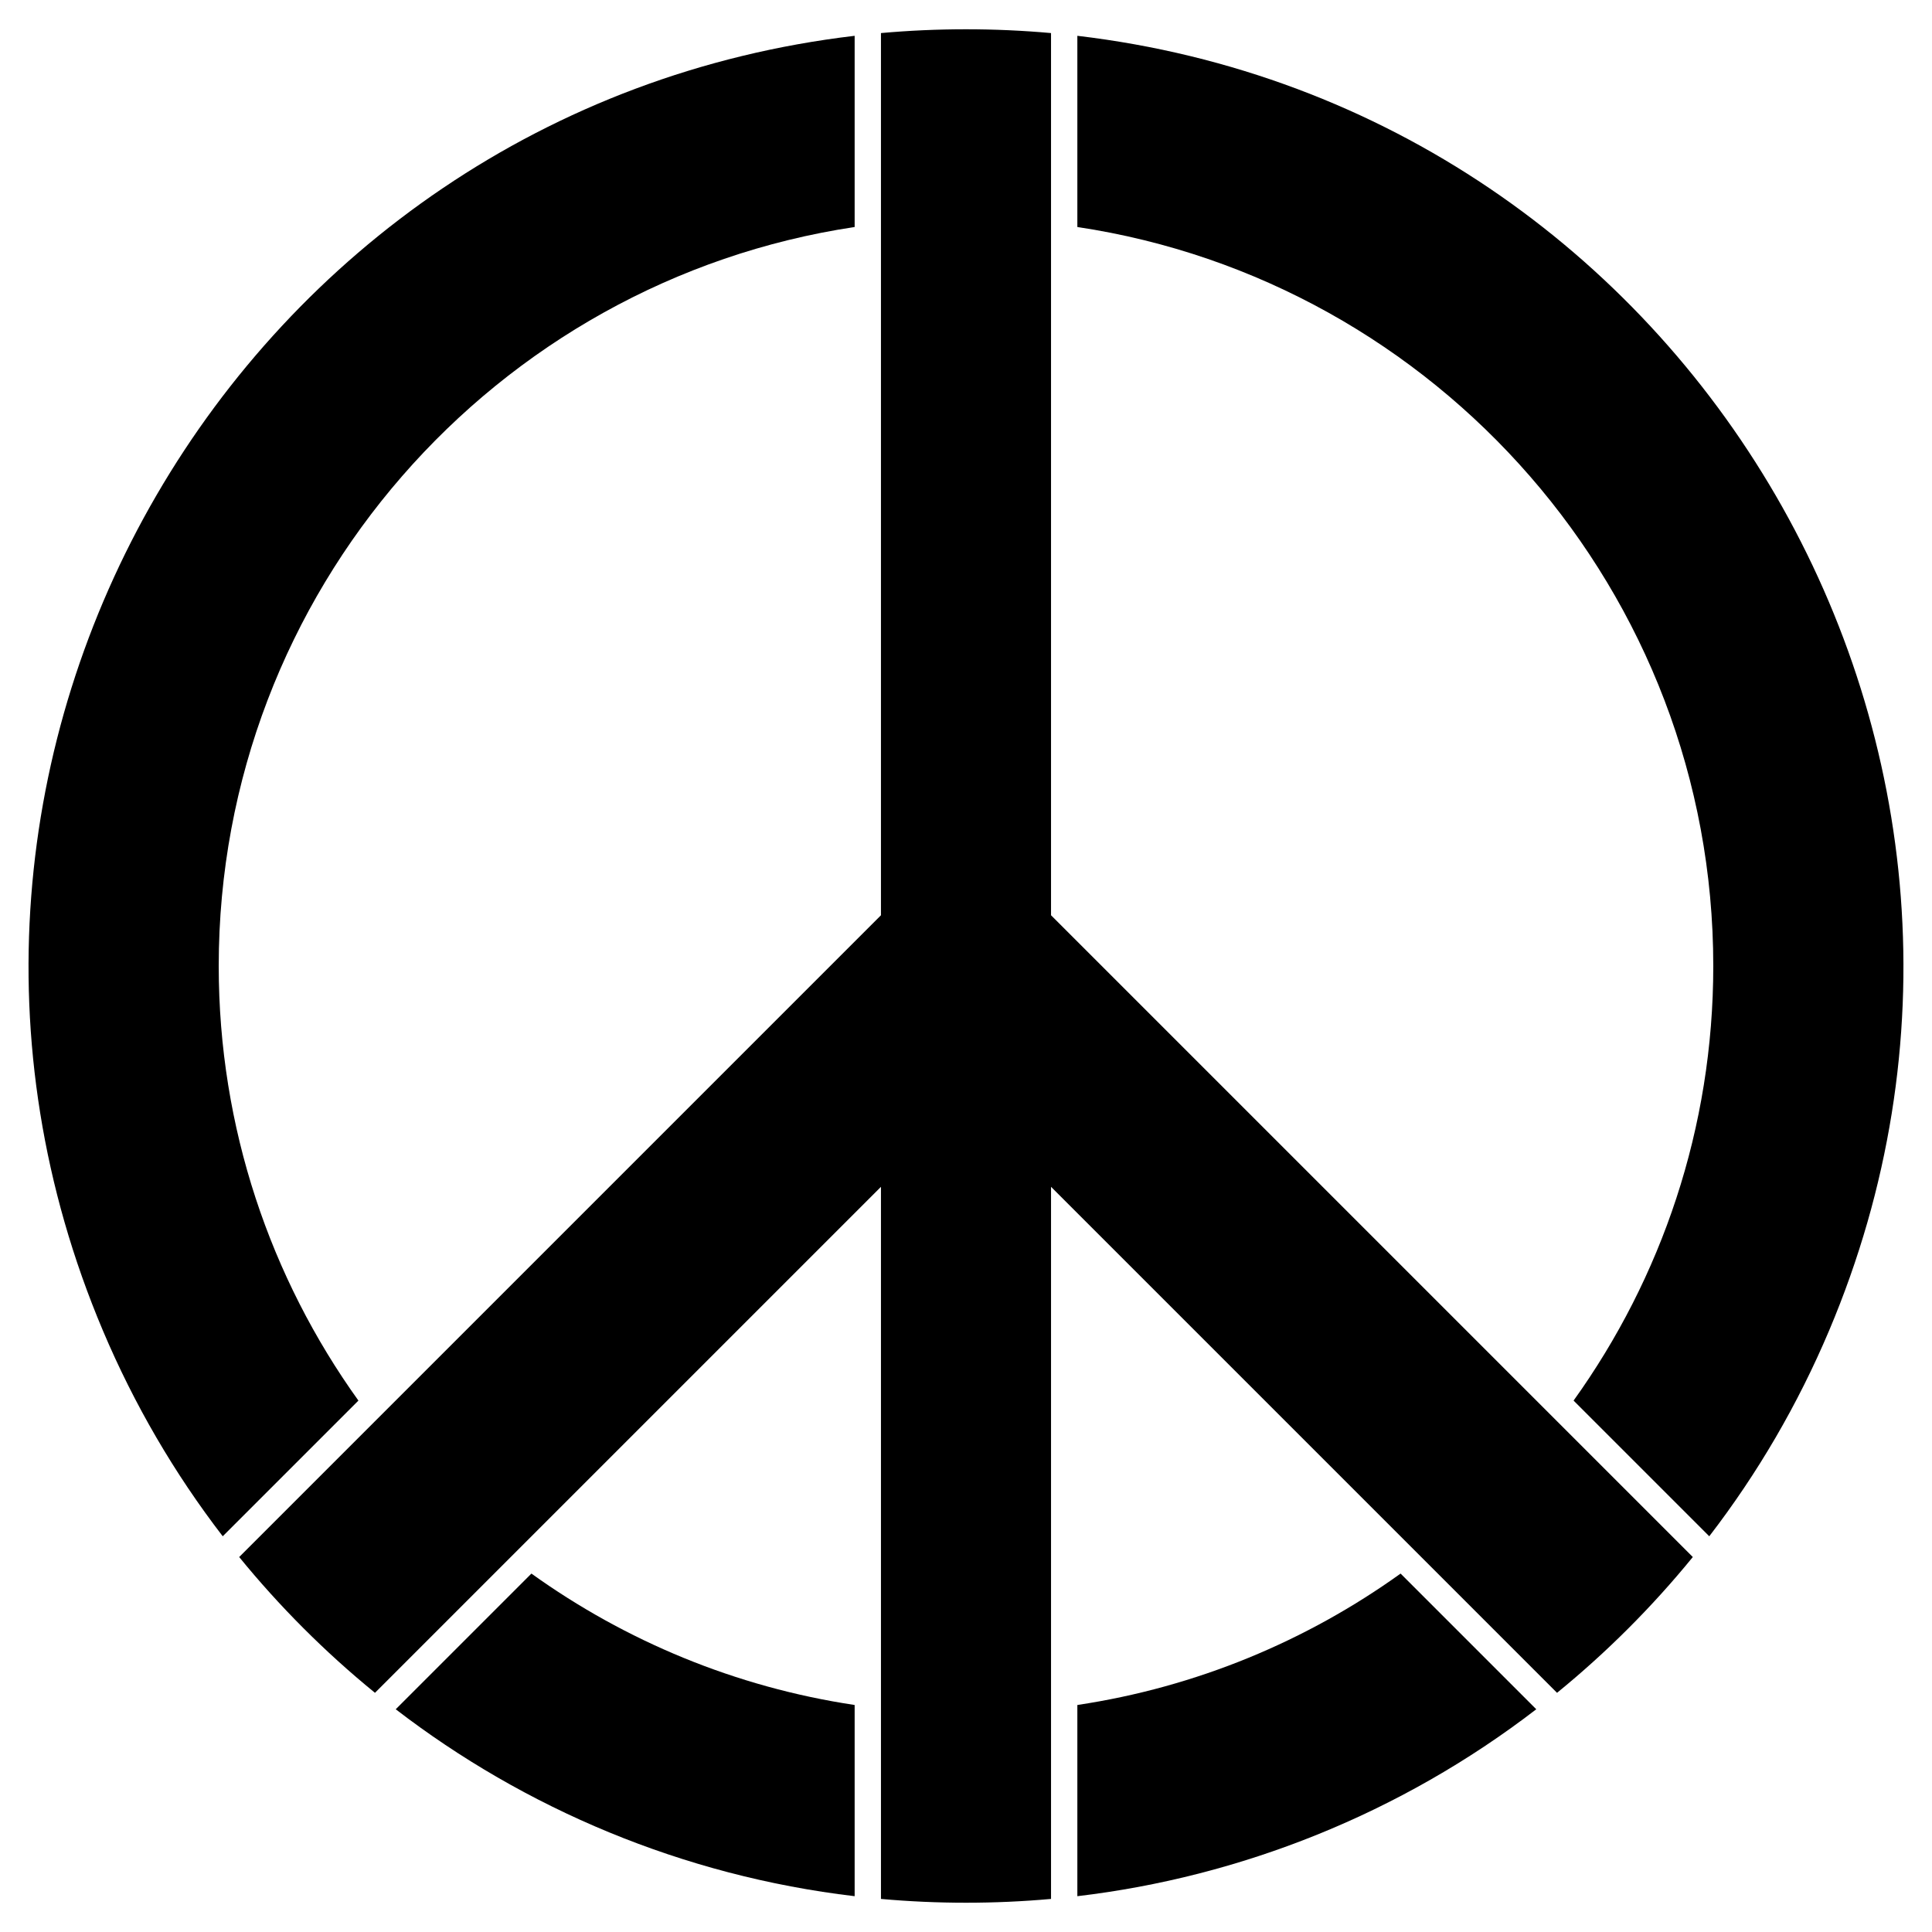
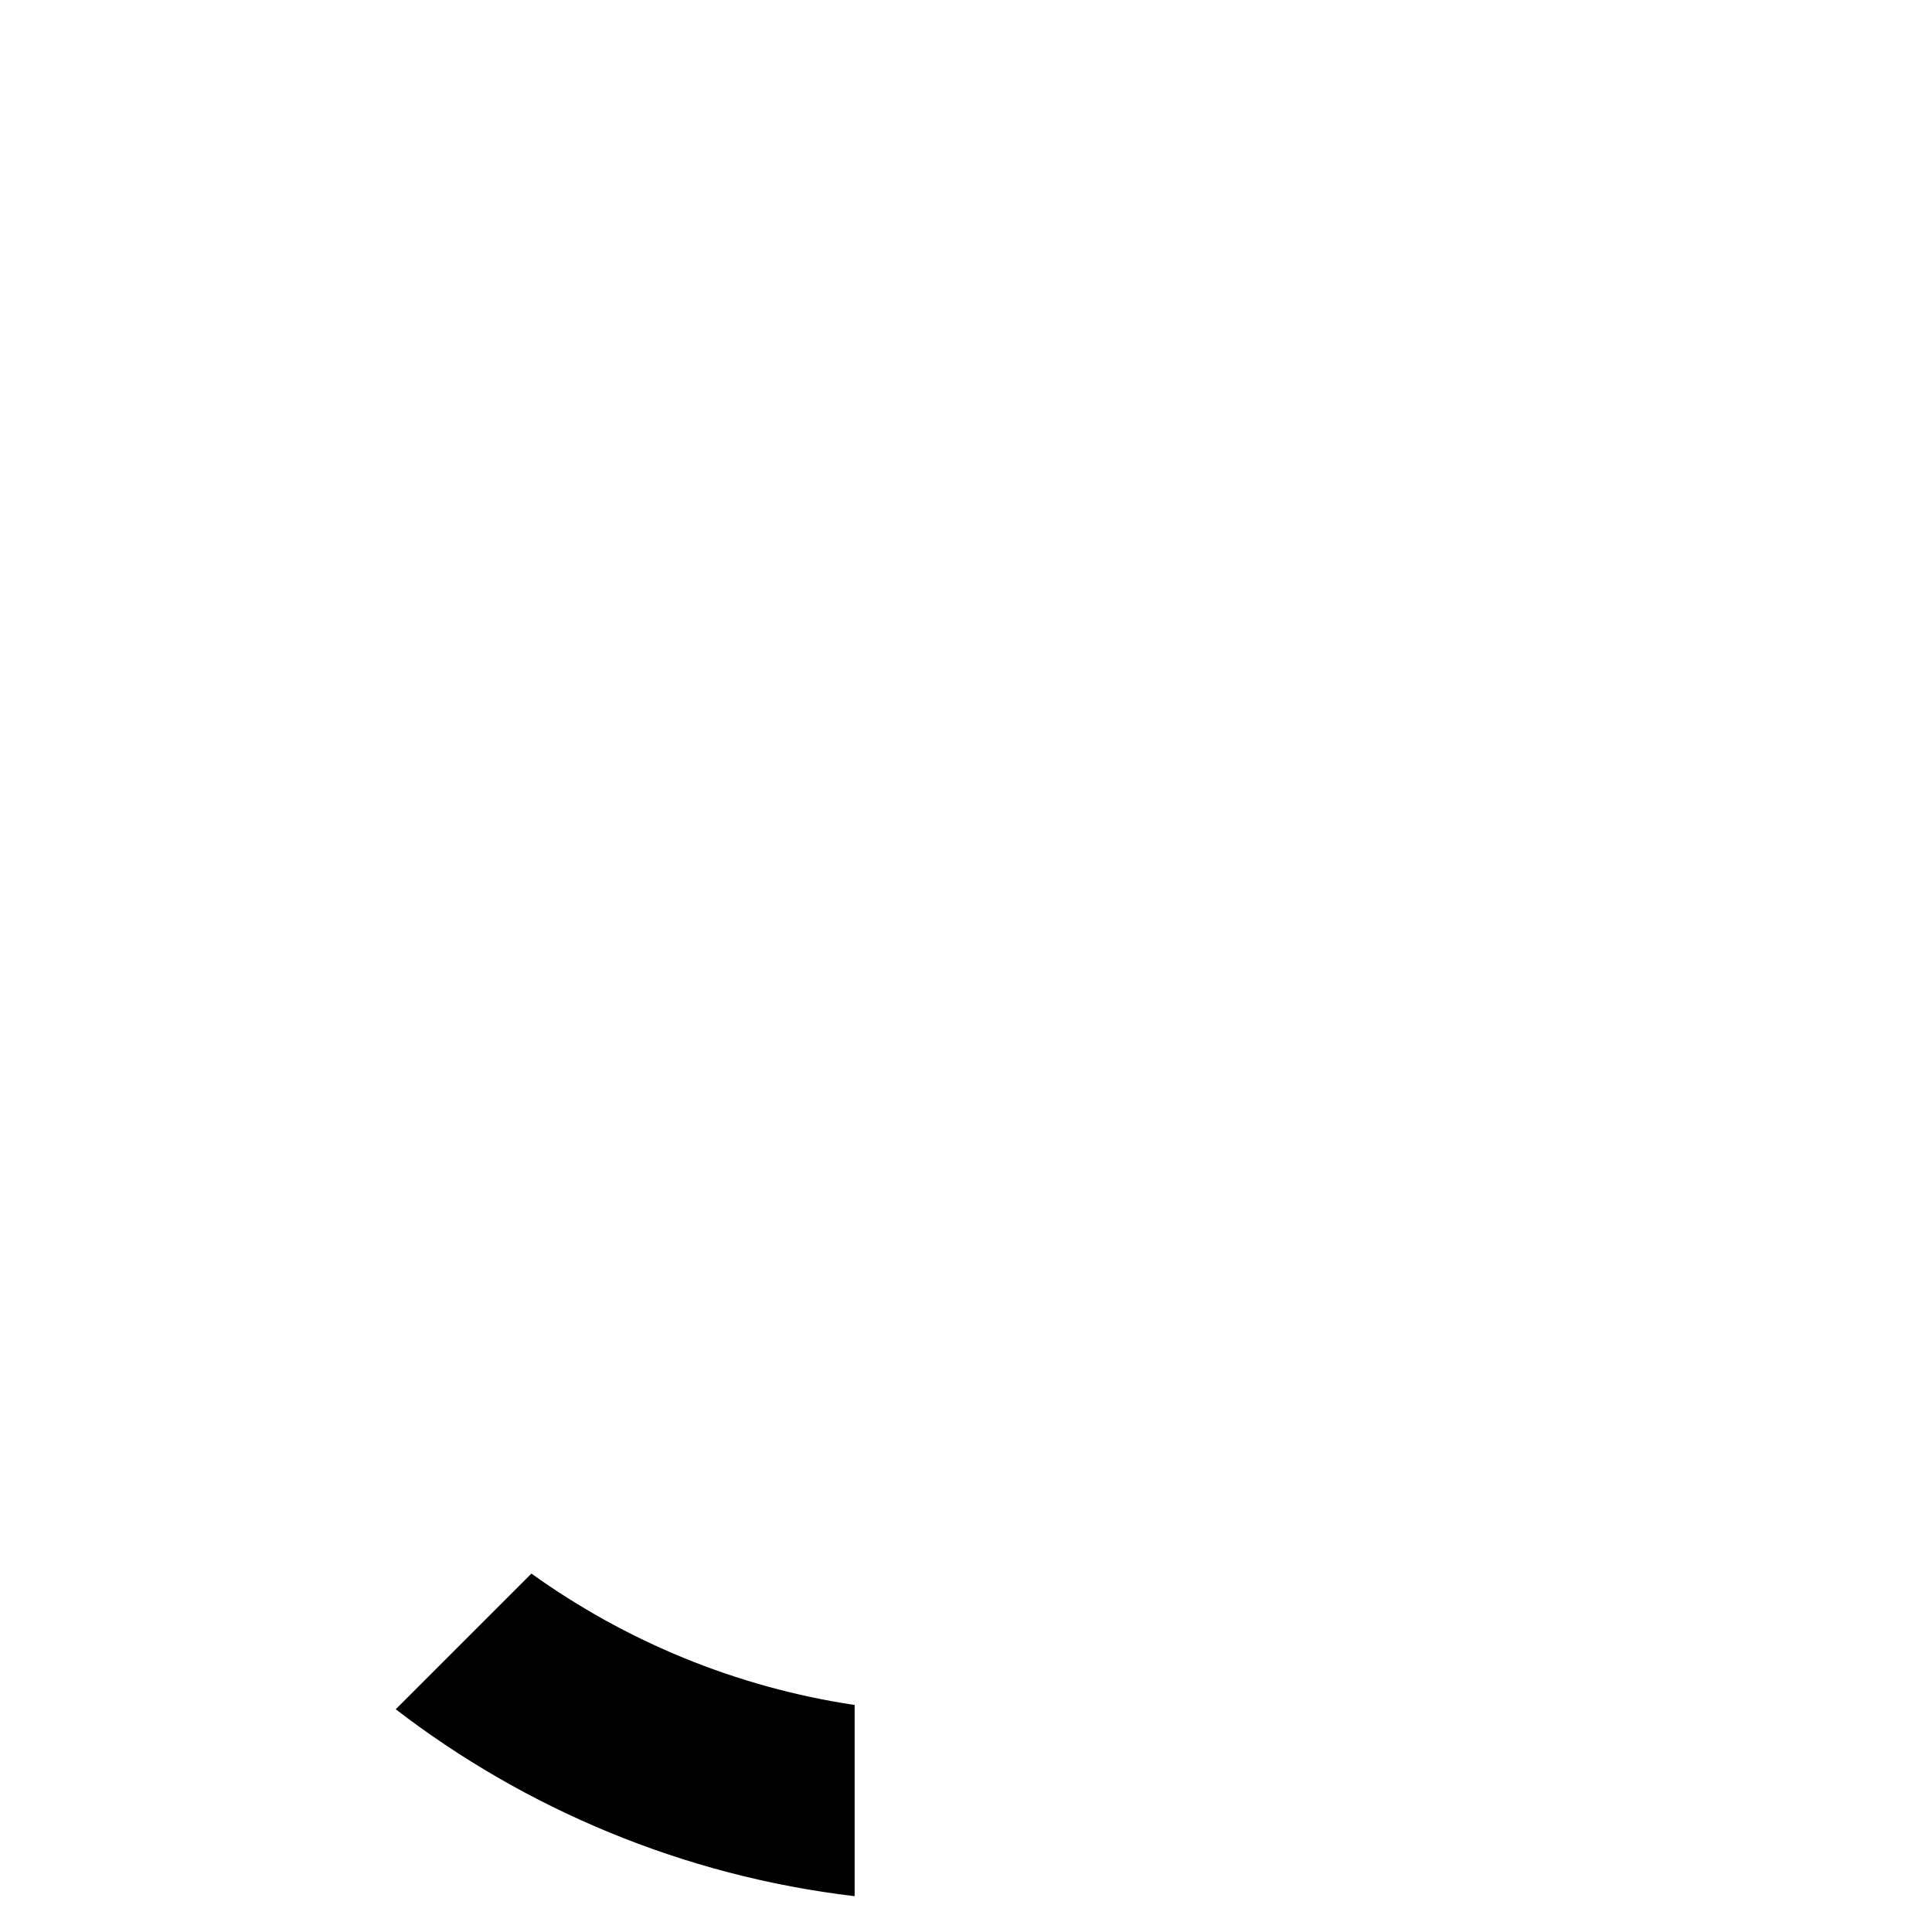
<svg xmlns="http://www.w3.org/2000/svg" version="1.1" id="Layer_1" x="0px" y="0px" viewBox="0 0 1650 1650" enable-background="new 0 0 1650 1650" xml:space="preserve">
  <g id="Peace_Sign_Strokes">
    <g>
-       <path d="M186.798,825c0-319.596,236.14-585.068,543.104-631.124V30.58C203.184,92.778-119.454,646.174,87.901,1136.421    c26.657,63.023,60.923,121.785,102.321,175.608l115.881-115.88C231.039,1091.502,186.798,963.323,186.798,825z" />
      <path d="M453.85,1343.897L337.97,1459.777c110.091,84.678,245.008,142.293,391.933,159.643v-163.297    C628.08,1440.847,534.053,1401.427,453.85,1343.897z" />
-       <path d="M920.096,1456.124v163.297c139.138-16.43,275.621-70.181,391.934-159.644l-115.881-115.881    C1115.946,1401.427,1021.919,1440.847,920.096,1456.124z" />
-       <path d="M920.096,30.58v163.297c306.965,46.056,543.106,311.528,543.106,631.124c0,138.322-44.241,266.502-119.305,371.149    l115.881,115.88c41.399-53.823,75.665-112.586,102.321-175.608C1769.202,646.771,1447.593,92.869,920.096,30.58z" />
-       <path d="M1445.73,1329.76c-35.12,43.08-74.14,81.87-115.97,115.97l-115.39-115.4l-316.75-316.74v608.17    c-48.26,4.32-96.99,4.32-145.25,0v-608.17l-316.74,316.74l-115.39,115.4c-43.08-35.12-81.87-74.14-115.97-115.97l115.39-115.39    l432.71-432.71V28.24c48.27-4.32,96.99-4.32,145.25,0v753.42l432.71,432.71L1445.73,1329.76z" />
    </g>
  </g>
</svg>